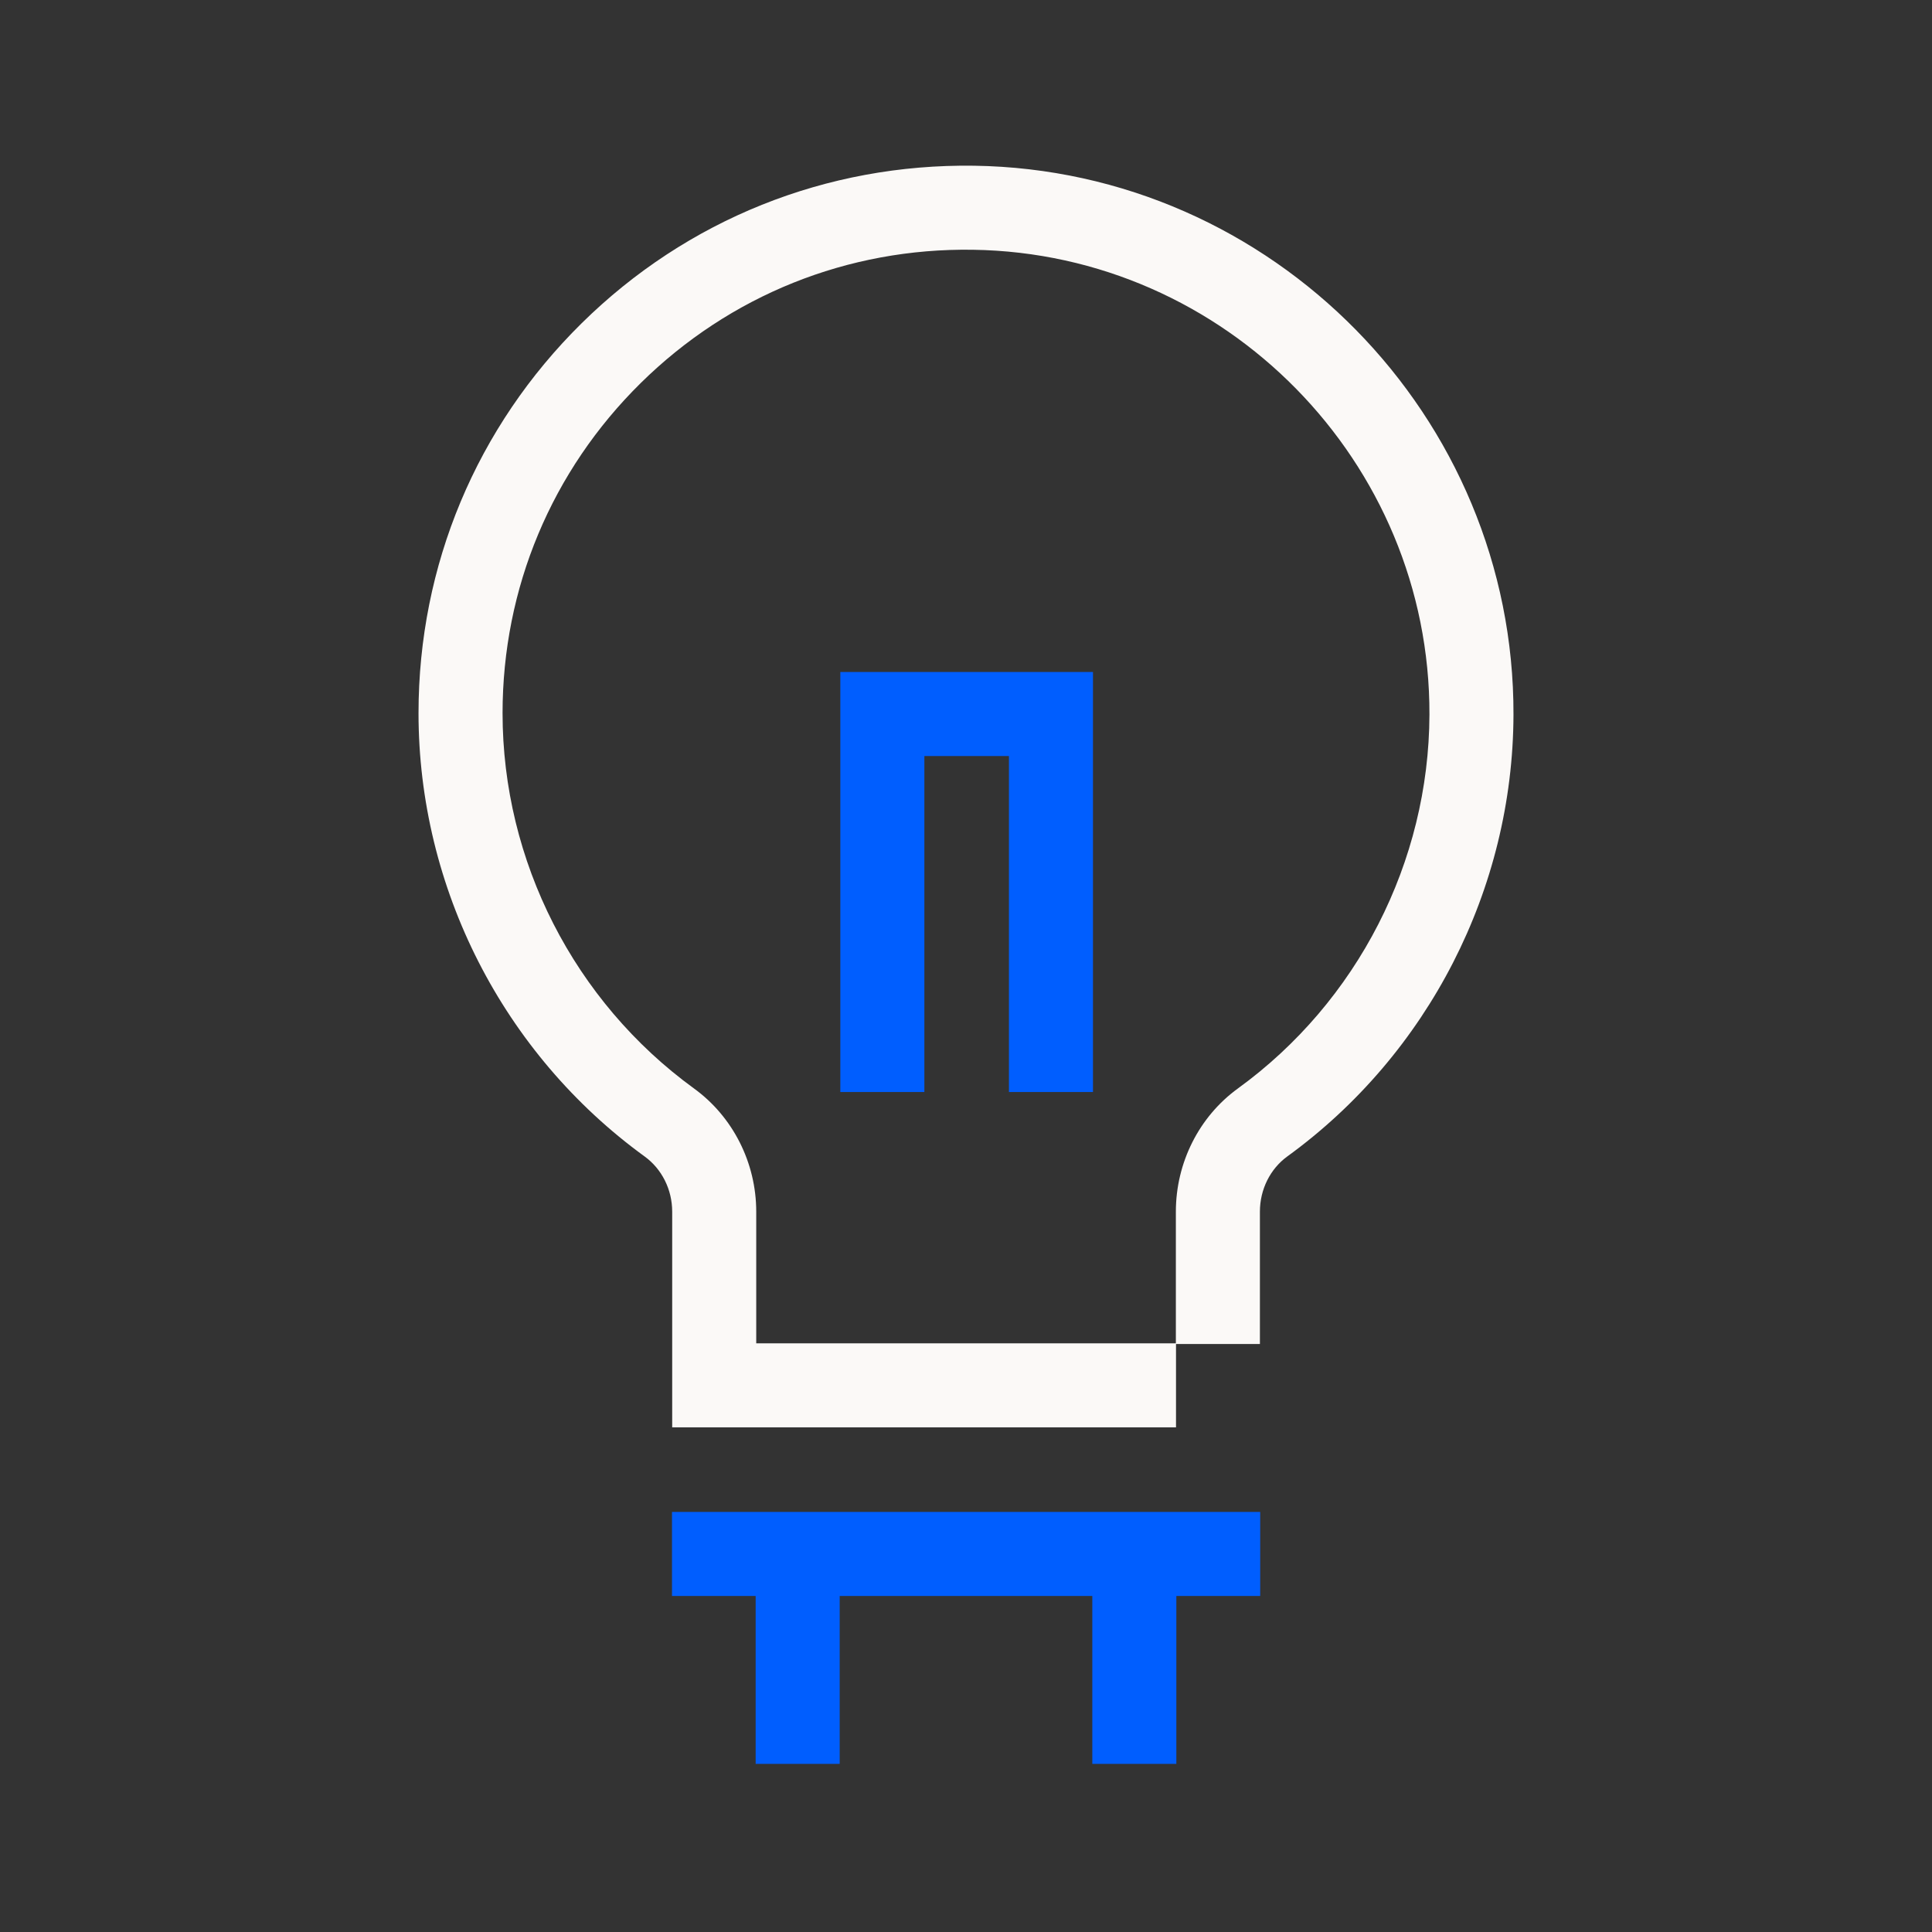
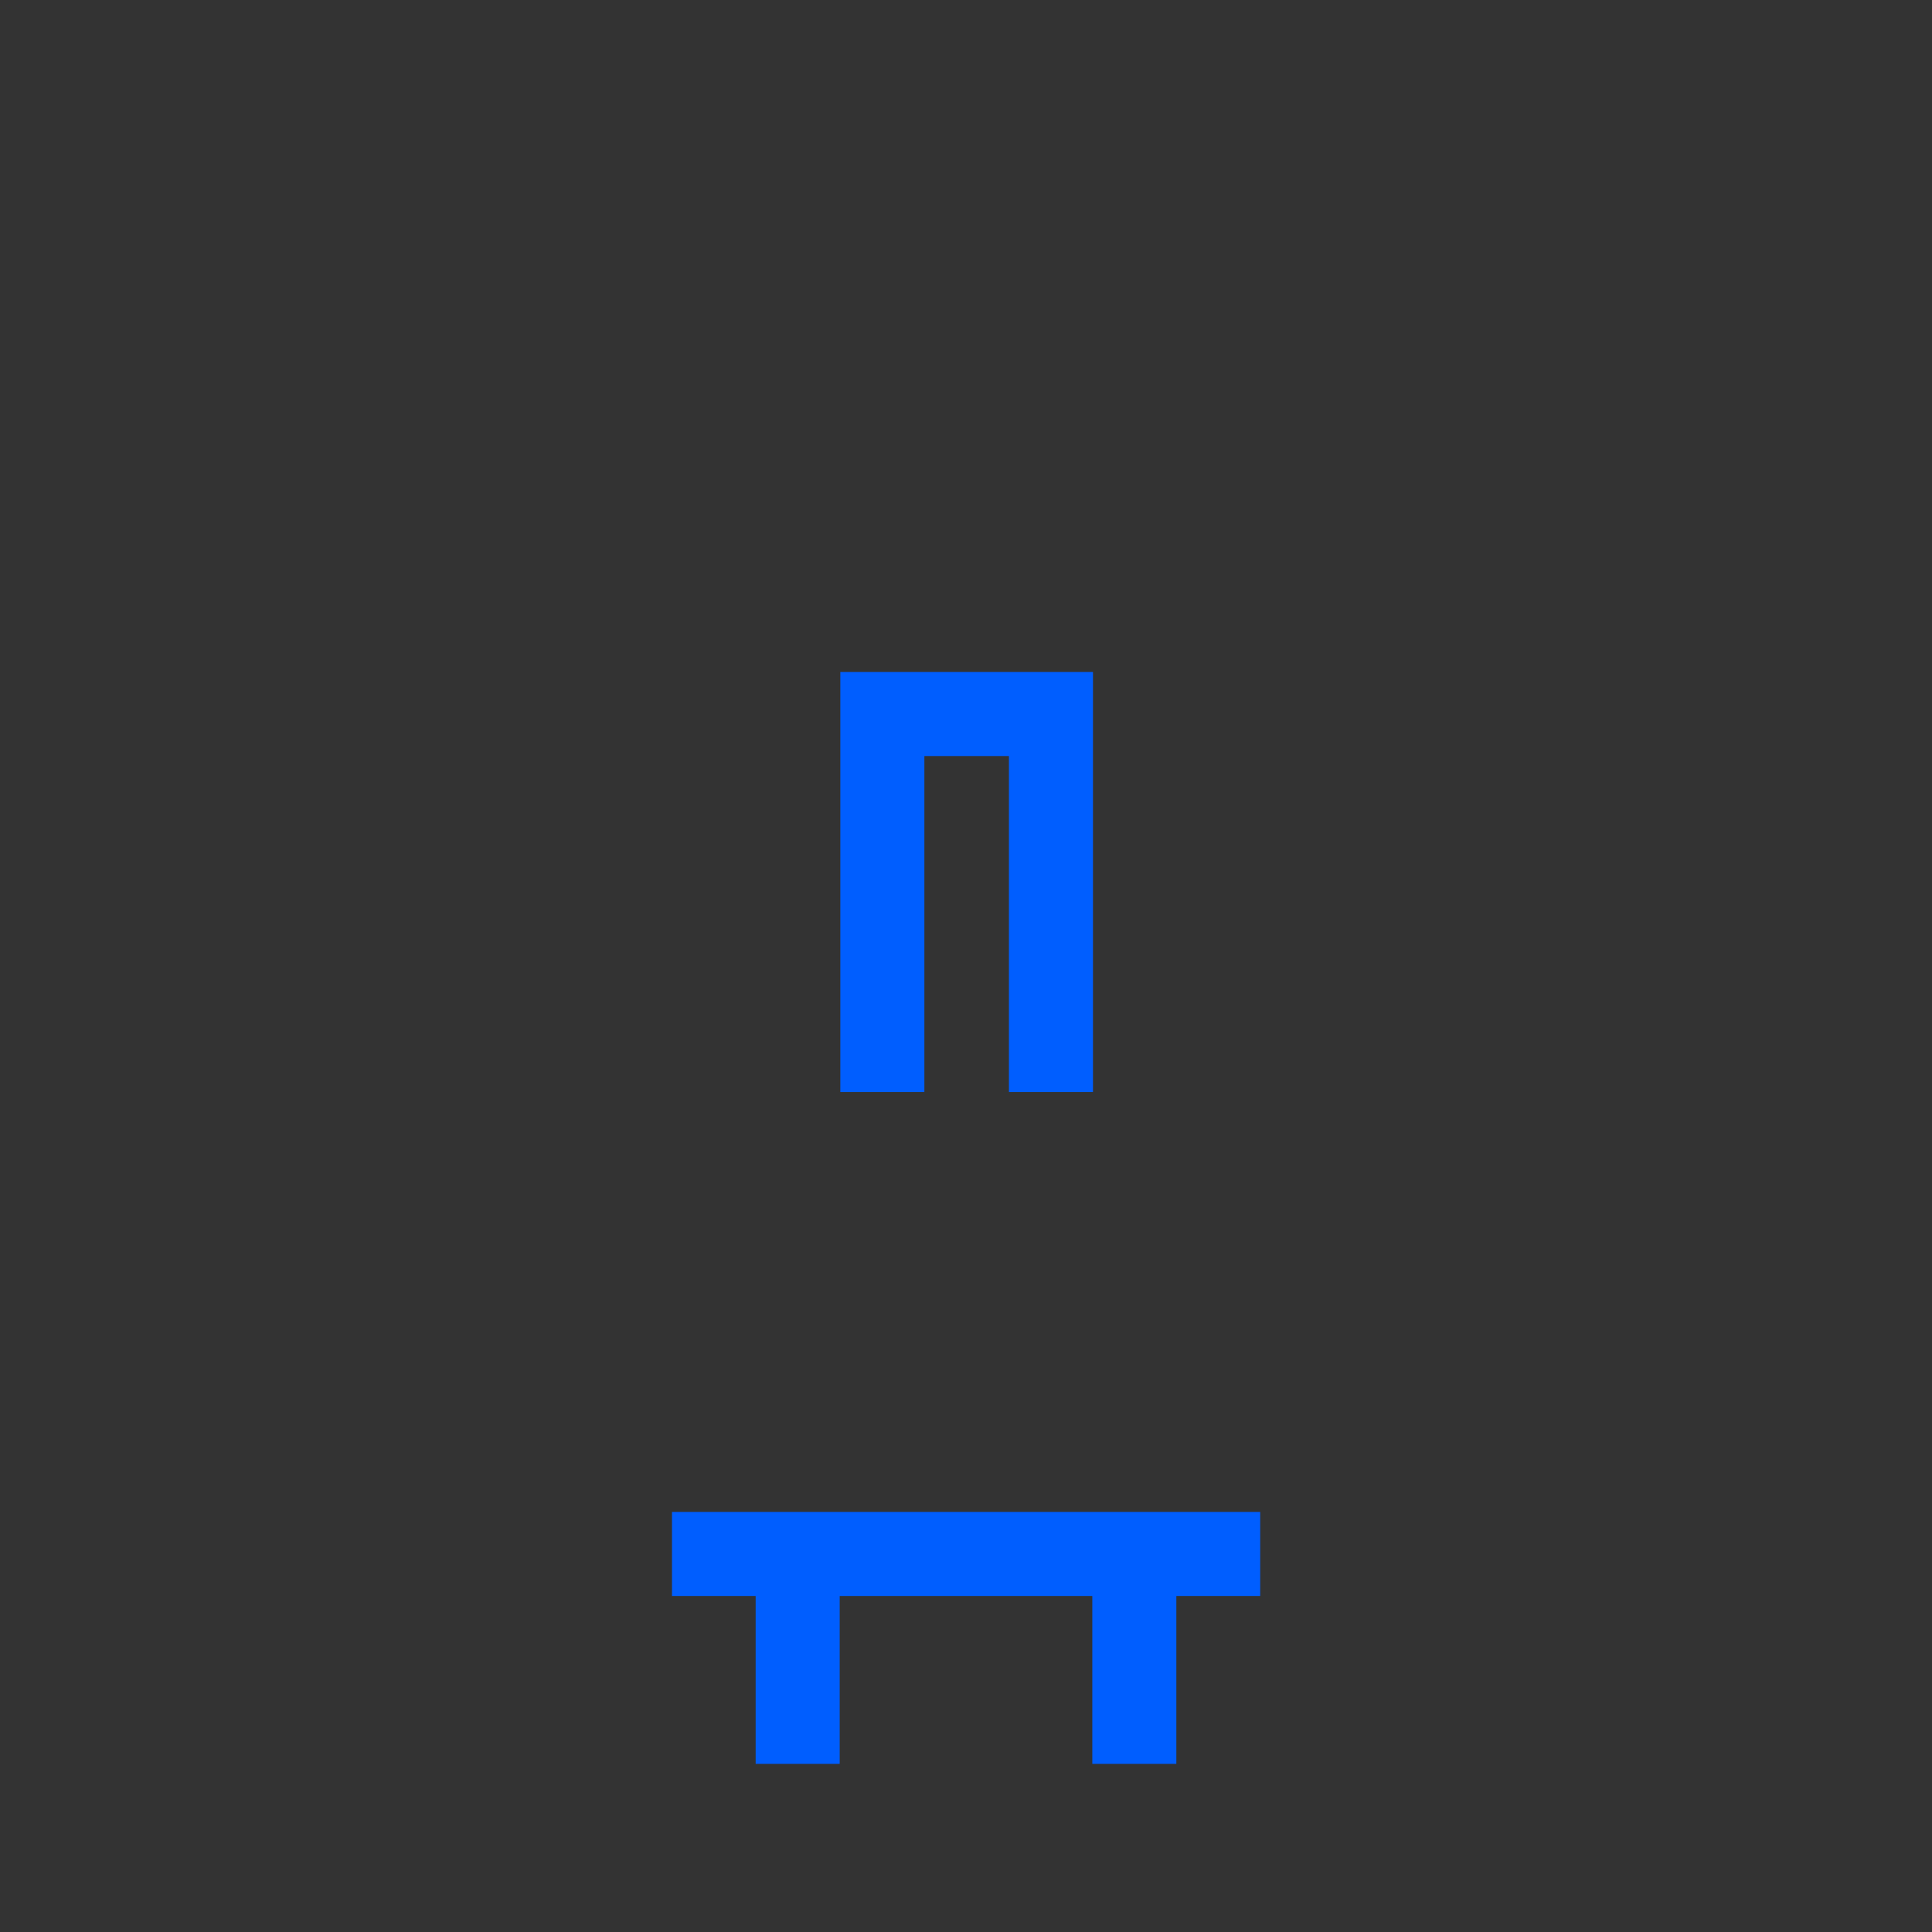
<svg xmlns="http://www.w3.org/2000/svg" viewBox="0 0 400 400">
  <rect x="0" y="0" width="400" height="400" fill="#333333" stroke="none" />
  <defs>
    <style>
      .cls-1 {
        fill: none;
      }

      .cls-2 {
        fill: #005eff;
      }

      .cls-3 {
        fill: #fbf9f7;
      }
    </style>
  </defs>
  <g id="Background">
    <g id="BG">
-       <rect class="cls-1" width="400" height="400" />
-     </g>
+       </g>
  </g>
  <g id="Icon">
    <g>
-       <path class="cls-3" d="M243.48,295.52h-104.31v-44.66c0-4.56-2.13-8.83-5.7-11.42-29.32-21.29-46.82-55.61-46.82-91.79,0-30.58,12-59.25,33.78-80.73,21.78-21.47,50.65-33.04,81.24-32.61,61.77.89,111.87,51.89,111.68,113.69-.11,36.05-17.62,70.23-46.83,91.43-3.55,2.58-5.67,6.85-5.67,11.43v27.4h-17.37v17.26ZM156.57,278.12h86.88v-27.26c0-10.13,4.8-19.67,12.85-25.51,24.73-17.95,39.55-46.89,39.65-77.4.16-52.31-42.25-95.49-94.53-96.24-25.92-.39-50.33,9.43-68.77,27.6-18.44,18.18-28.6,42.45-28.6,68.34,0,30.63,14.82,59.68,39.64,77.71,8.06,5.85,12.88,15.39,12.88,25.5v27.26Z" />
      <polygon class="cls-2" points="260.91 313.03 139.13 313.03 139.13 330.43 156.45 330.43 156.45 365.19 173.85 365.19 173.85 330.43 226.15 330.43 226.15 365.19 243.55 365.19 243.55 330.43 260.91 330.43 260.91 313.03" />
      <polygon class="cls-2" points="226.29 226.09 208.89 226.09 208.89 156.53 191.38 156.53 191.38 226.09 173.98 226.09 173.98 139.13 226.29 139.13 226.29 226.09" />
    </g>
  </g>
</svg>